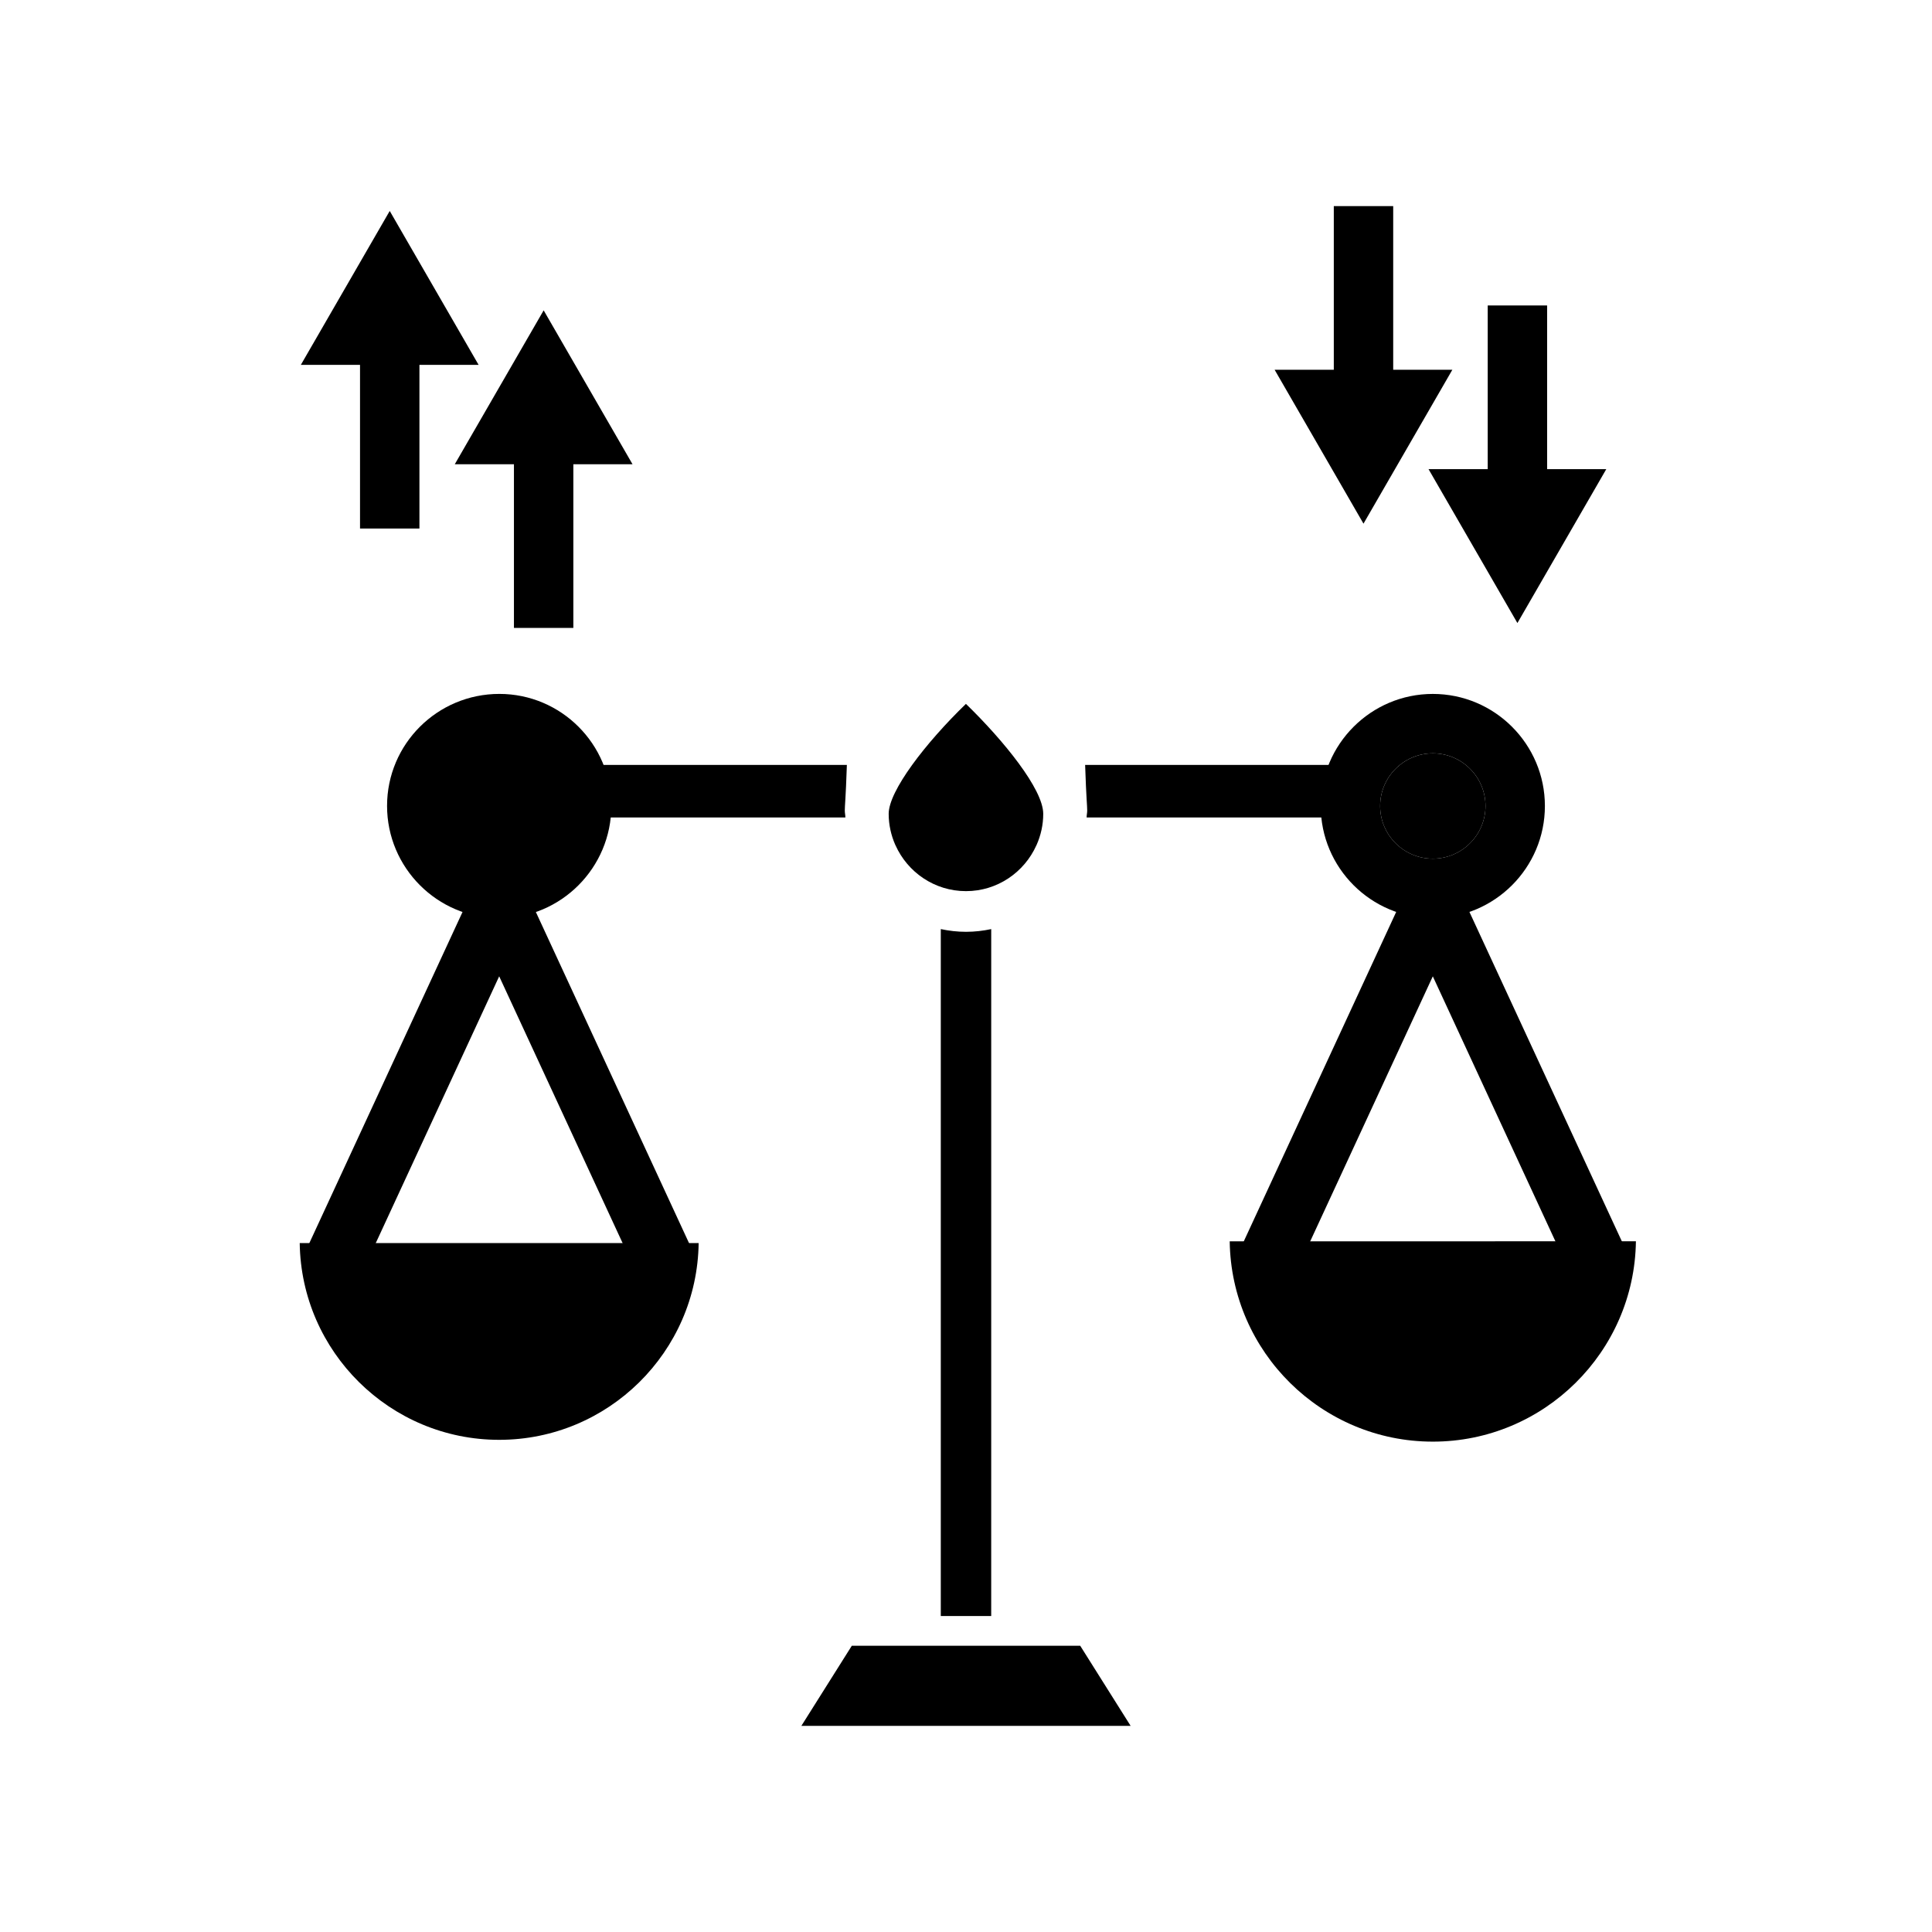
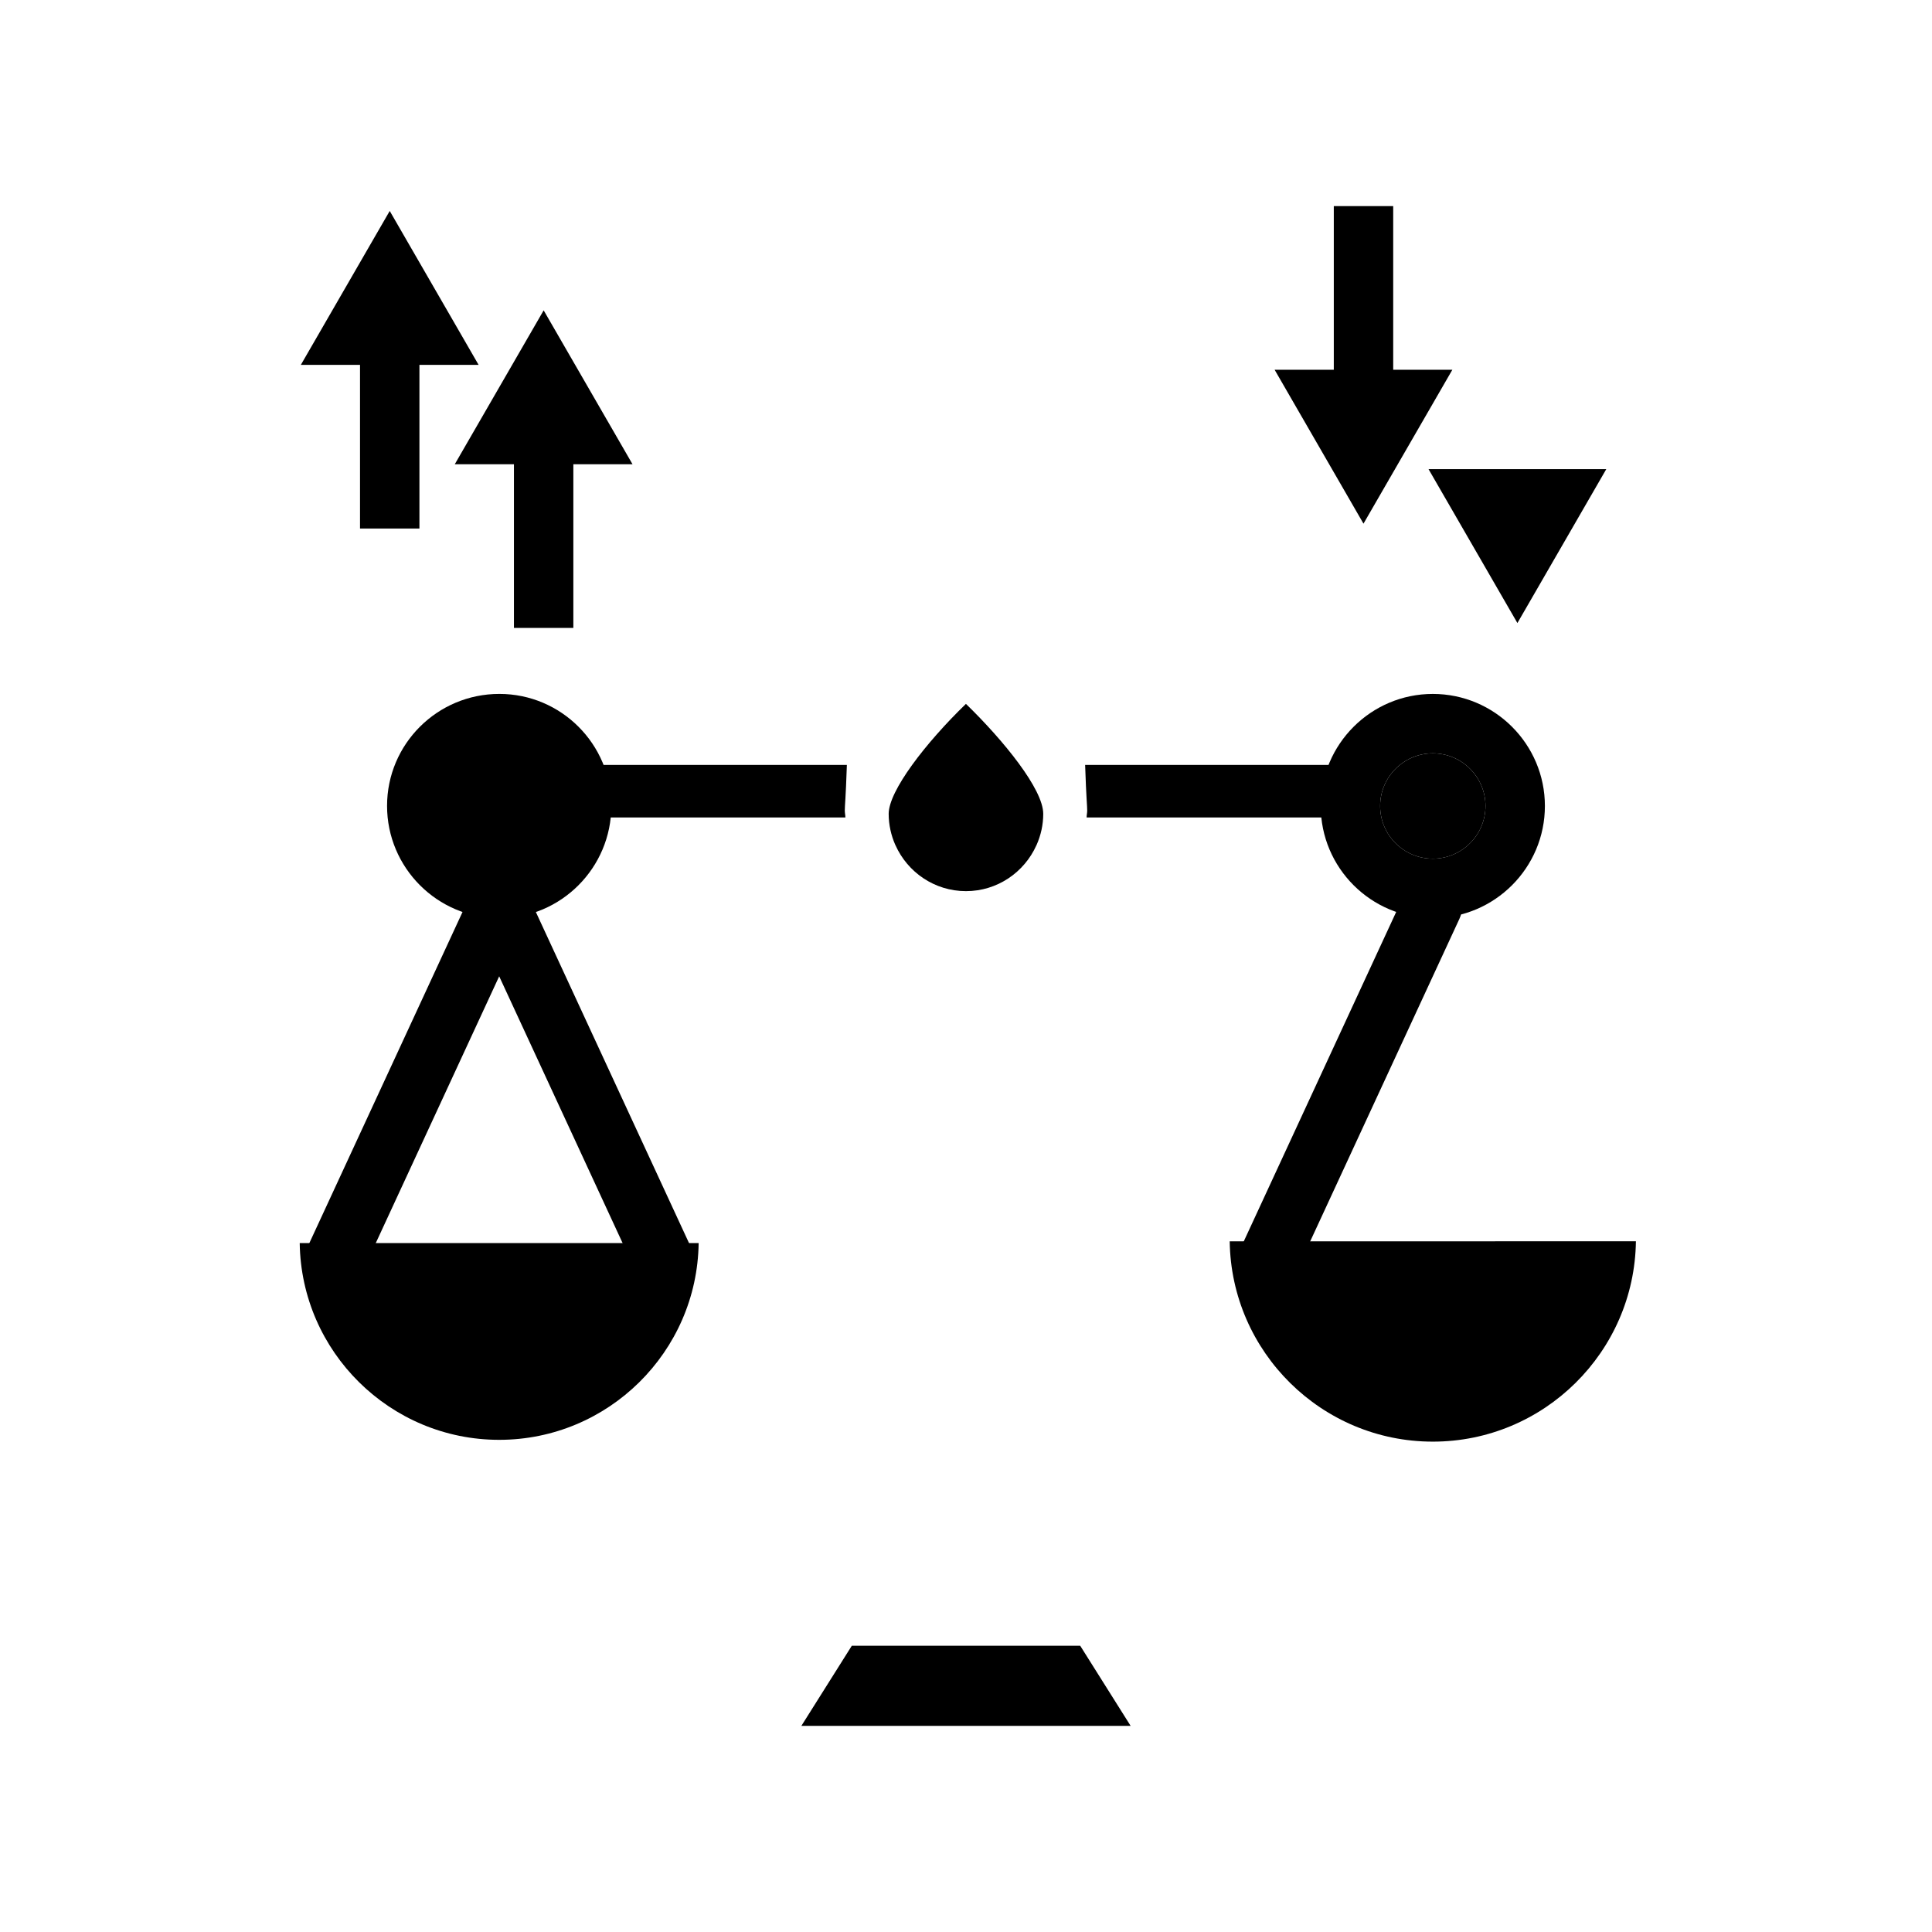
<svg xmlns="http://www.w3.org/2000/svg" fill="#000000" width="800px" height="800px" version="1.1" viewBox="144 144 512 512">
  <g>
    <path d="m367.88 358.83c0 0.629 0.156 1.18 0.156 1.812h-70.141l-0.078-13.934h70.613c-0.312 9.285-0.551 10.703-0.551 12.121z" />
    <path d="m432.12 358.83c0 0.629-0.156 1.18-0.156 1.812h70.141l0.078-13.934h-70.613c0.312 9.285 0.551 10.703 0.551 12.121z" />
    <path d="m381.25 367.88c0.023 0.051 0.055 0.09 0.074 0.141 3.203 7.137 10.348 12.141 18.668 12.141 8.324 0 15.469-5.008 18.668-12.156 0.016-0.035 0.039-0.062 0.051-0.094 1.113-2.523 1.758-5.297 1.758-8.23 0-6.531-10.504-19.453-20.488-29.148-10.762 10.422-20.473 23.078-20.473 29.148 0.004 2.922 0.641 5.688 1.742 8.199z" />
    <path d="m523.71 371.56c7.695 0 13.961-6.262 13.961-13.961 0-7.695-6.266-13.957-13.961-13.957-7.695 0-13.961 6.262-13.961 13.957 0 7.699 6.266 13.961 13.961 13.961z" />
    <path d="m414.55 580.14h-44.812l-13.371 21.238h87.266l-13.367-21.238z" />
    <path d="m523.71 526.05c29.434 0 53.43-23.75 53.824-53.094l-107.65 0.004c0.395 29.34 24.391 53.09 53.824 53.09z" />
-     <path d="m393.32 390.22v182.05h13.359l0.004-182.05c-2.16 0.457-4.387 0.719-6.68 0.719s-4.523-0.262-6.684-0.719z" />
    <path d="m276.29 525.57c28.91 0 52.469-23.324 52.859-52.137h-105.72c0.395 28.812 23.953 52.137 52.859 52.137z" />
    <path d="m306.01 357.57c0 16.375-13.305 29.758-29.676 29.758-16.453 0-29.758-13.383-29.758-29.758s13.305-29.676 29.758-29.676c16.371 0 29.676 13.305 29.676 29.676z" />
    <path d="m523.71 387.3c-16.383 0-29.703-13.328-29.703-29.703 0-16.379 13.324-29.699 29.703-29.699 16.383 0 29.703 13.324 29.703 29.699 0 16.379-13.32 29.703-29.703 29.703zm0-43.66c-7.695 0-13.961 6.262-13.961 13.957 0 7.699 6.266 13.961 13.961 13.961 7.695 0 13.961-6.262 13.961-13.961 0-7.695-6.266-13.957-13.961-13.957z" />
    <path d="m319.96 486.59c-2.891 0-5.668-1.719-7.051-4.703l-43.66-94.375c-1.945-4.203-0.367-9.312 3.519-11.414 3.902-2.106 8.621-0.391 10.562 3.805l43.66 94.375c1.945 4.203 0.367 9.312-3.519 11.414-1.129 0.613-2.332 0.898-3.512 0.898z" />
-     <path d="m567.38 486.59c-2.891 0-5.664-1.719-7.051-4.703l-43.664-94.375c-1.945-4.203-0.367-9.312 3.519-11.414 3.883-2.106 8.609-0.402 10.562 3.805l43.668 94.375c1.945 4.203 0.367 9.312-3.519 11.414-1.133 0.613-2.332 0.898-3.516 0.898z" />
    <path d="m480.04 486.59c-1.184 0-2.383-0.285-3.512-0.898-3.891-2.102-5.465-7.211-3.519-11.414l43.664-94.375c1.953-4.207 6.68-5.91 10.562-3.805 3.891 2.102 5.465 7.211 3.519 11.414l-43.664 94.375c-1.387 2.984-4.164 4.703-7.051 4.703z" />
    <path d="m232.62 486.59c-1.18 0-2.383-0.285-3.512-0.898-3.891-2.102-5.465-7.211-3.519-11.414l43.66-94.375c1.945-4.195 6.664-5.91 10.562-3.805 3.891 2.102 5.465 7.211 3.519 11.414l-43.66 94.375c-1.379 2.984-4.16 4.703-7.051 4.703z" />
    <path d="m239.41 233.8h15.742v50.266h-15.742z" />
    <path d="m223.73 240.69 23.551-40.785 23.551 40.785z" />
    <path d="m280.2 260.14h15.742v50.266h-15.742z" />
    <path d="m264.52 267.03 23.555-40.785 23.551 40.785z" />
-     <path d="m538.26 224.95h15.742v50.266h-15.742z" />
    <path d="m569.68 268.33-23.551 40.785-23.551-40.785z" />
    <path d="m497.47 198.62h15.742v50.266h-15.742z" />
    <path d="m528.89 241.99-23.551 40.785-23.551-40.785z" />
  </g>
</svg>